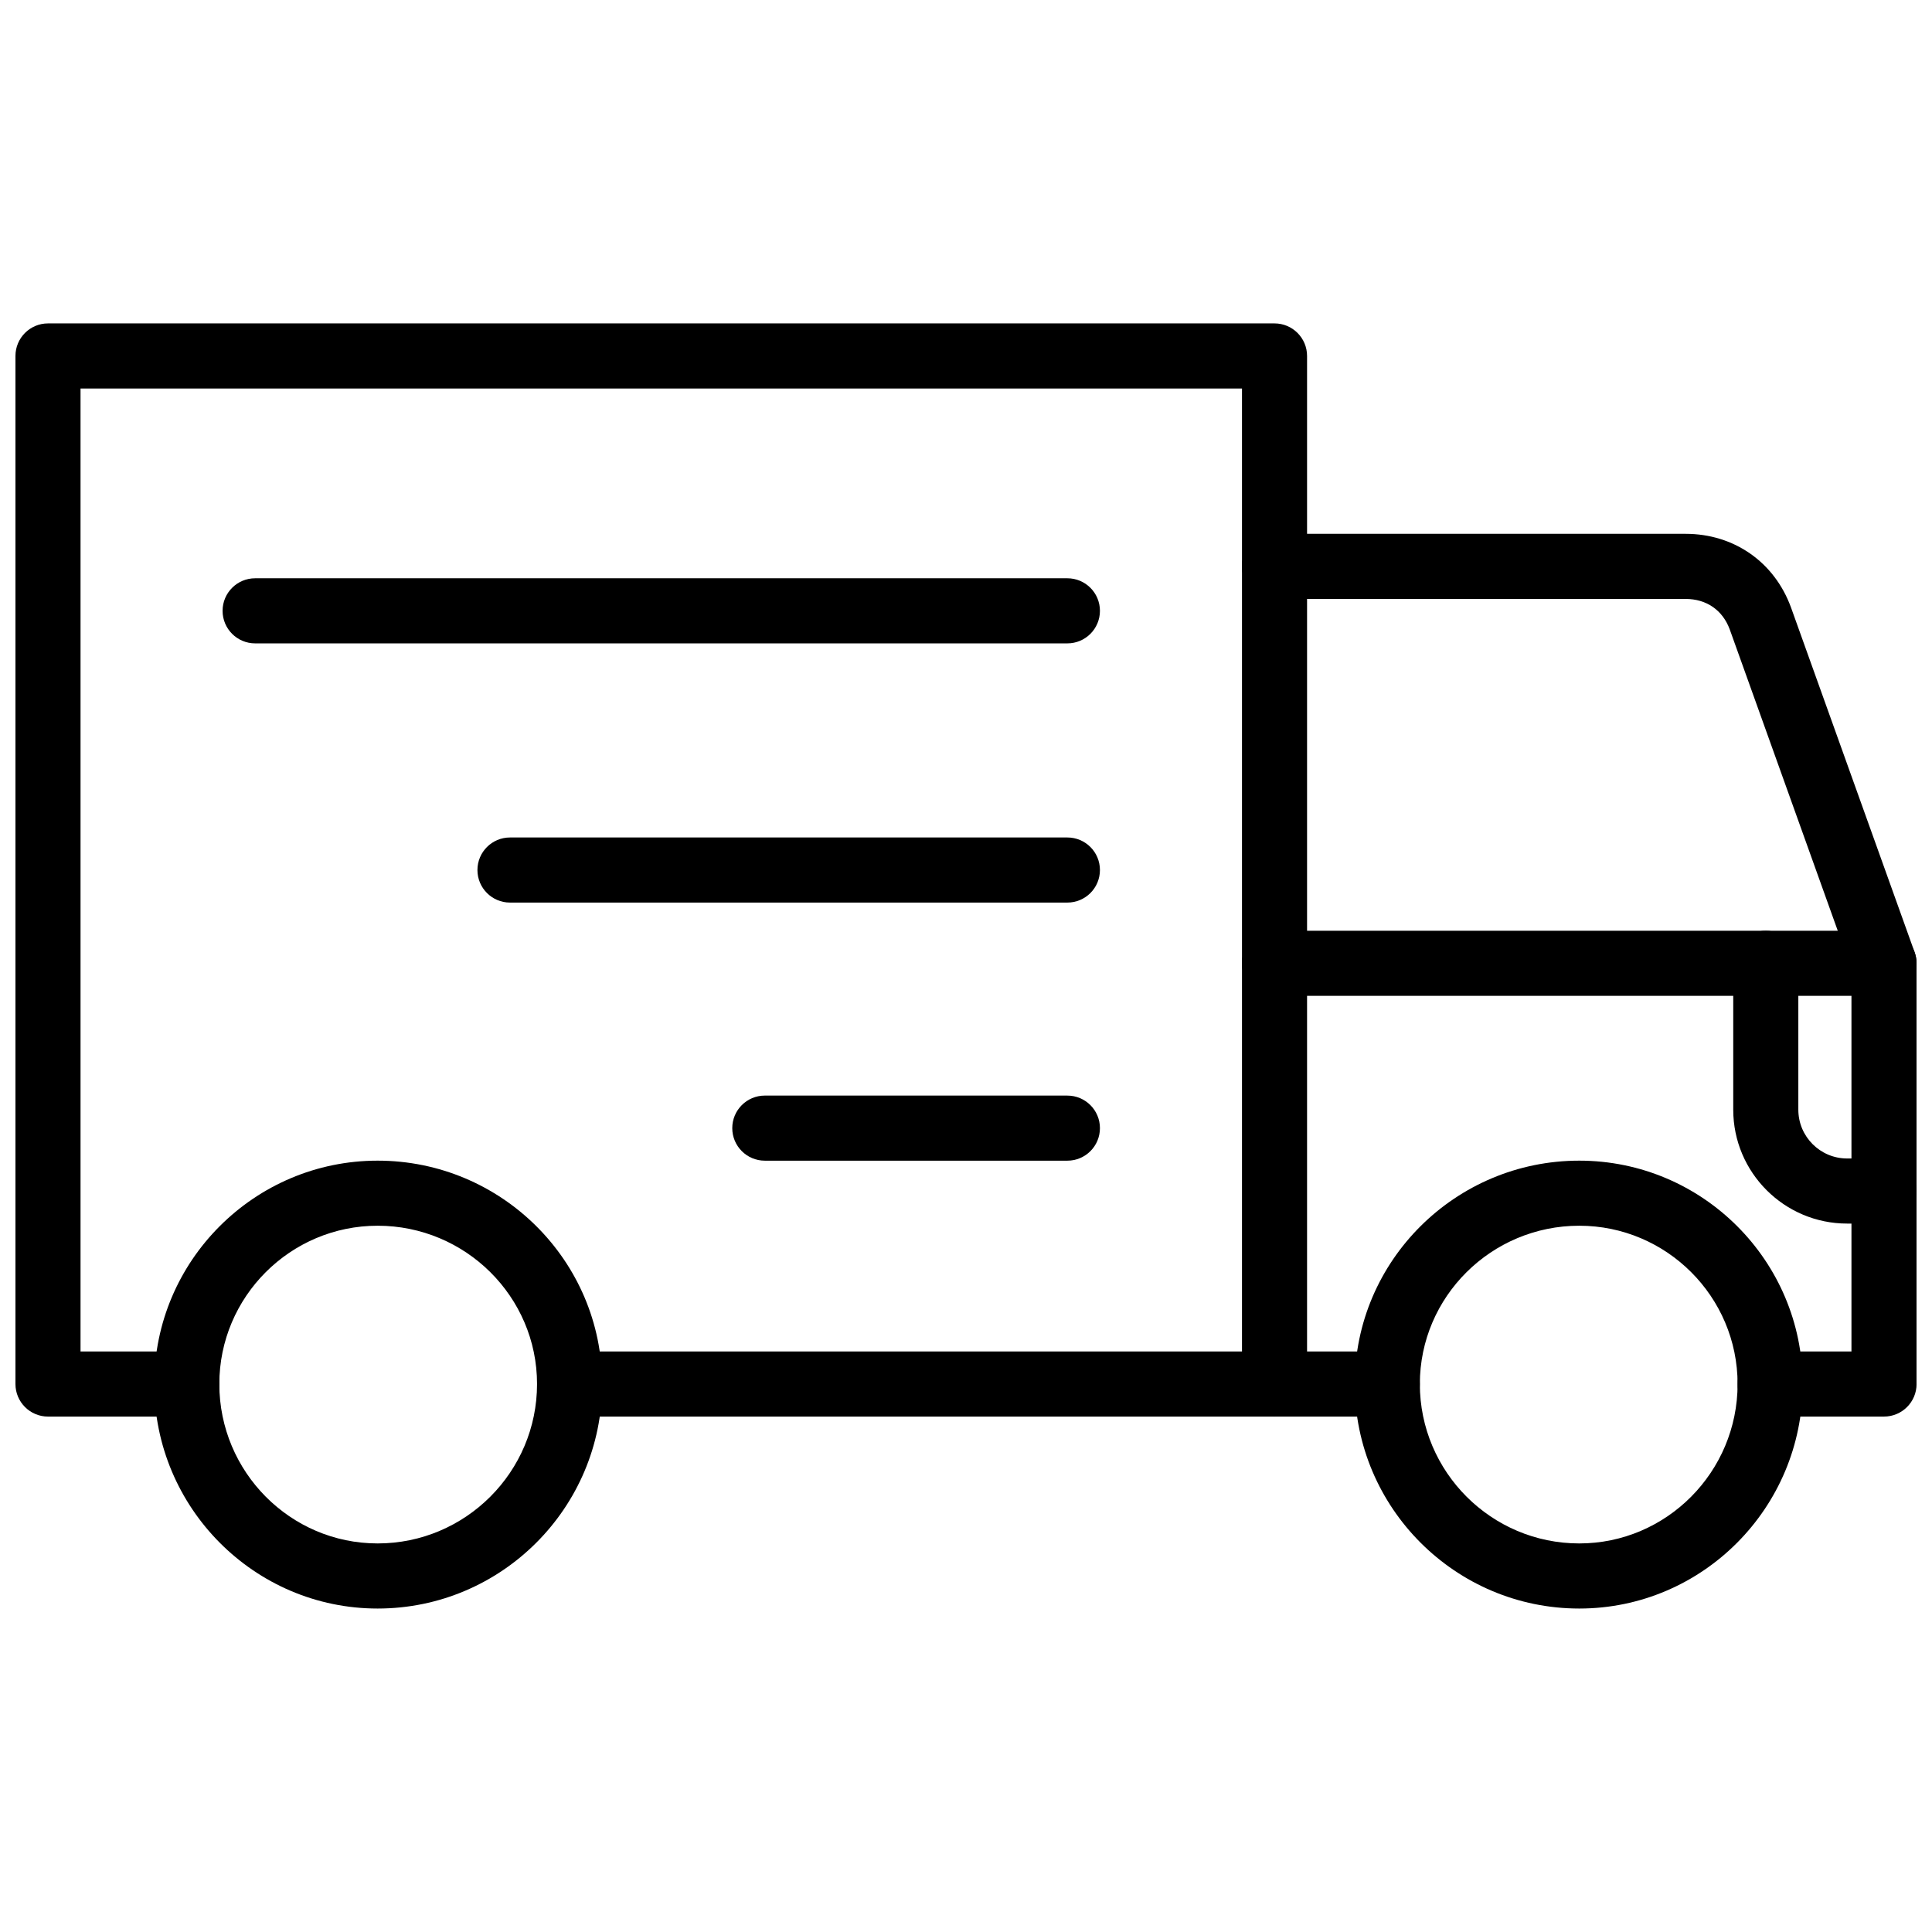
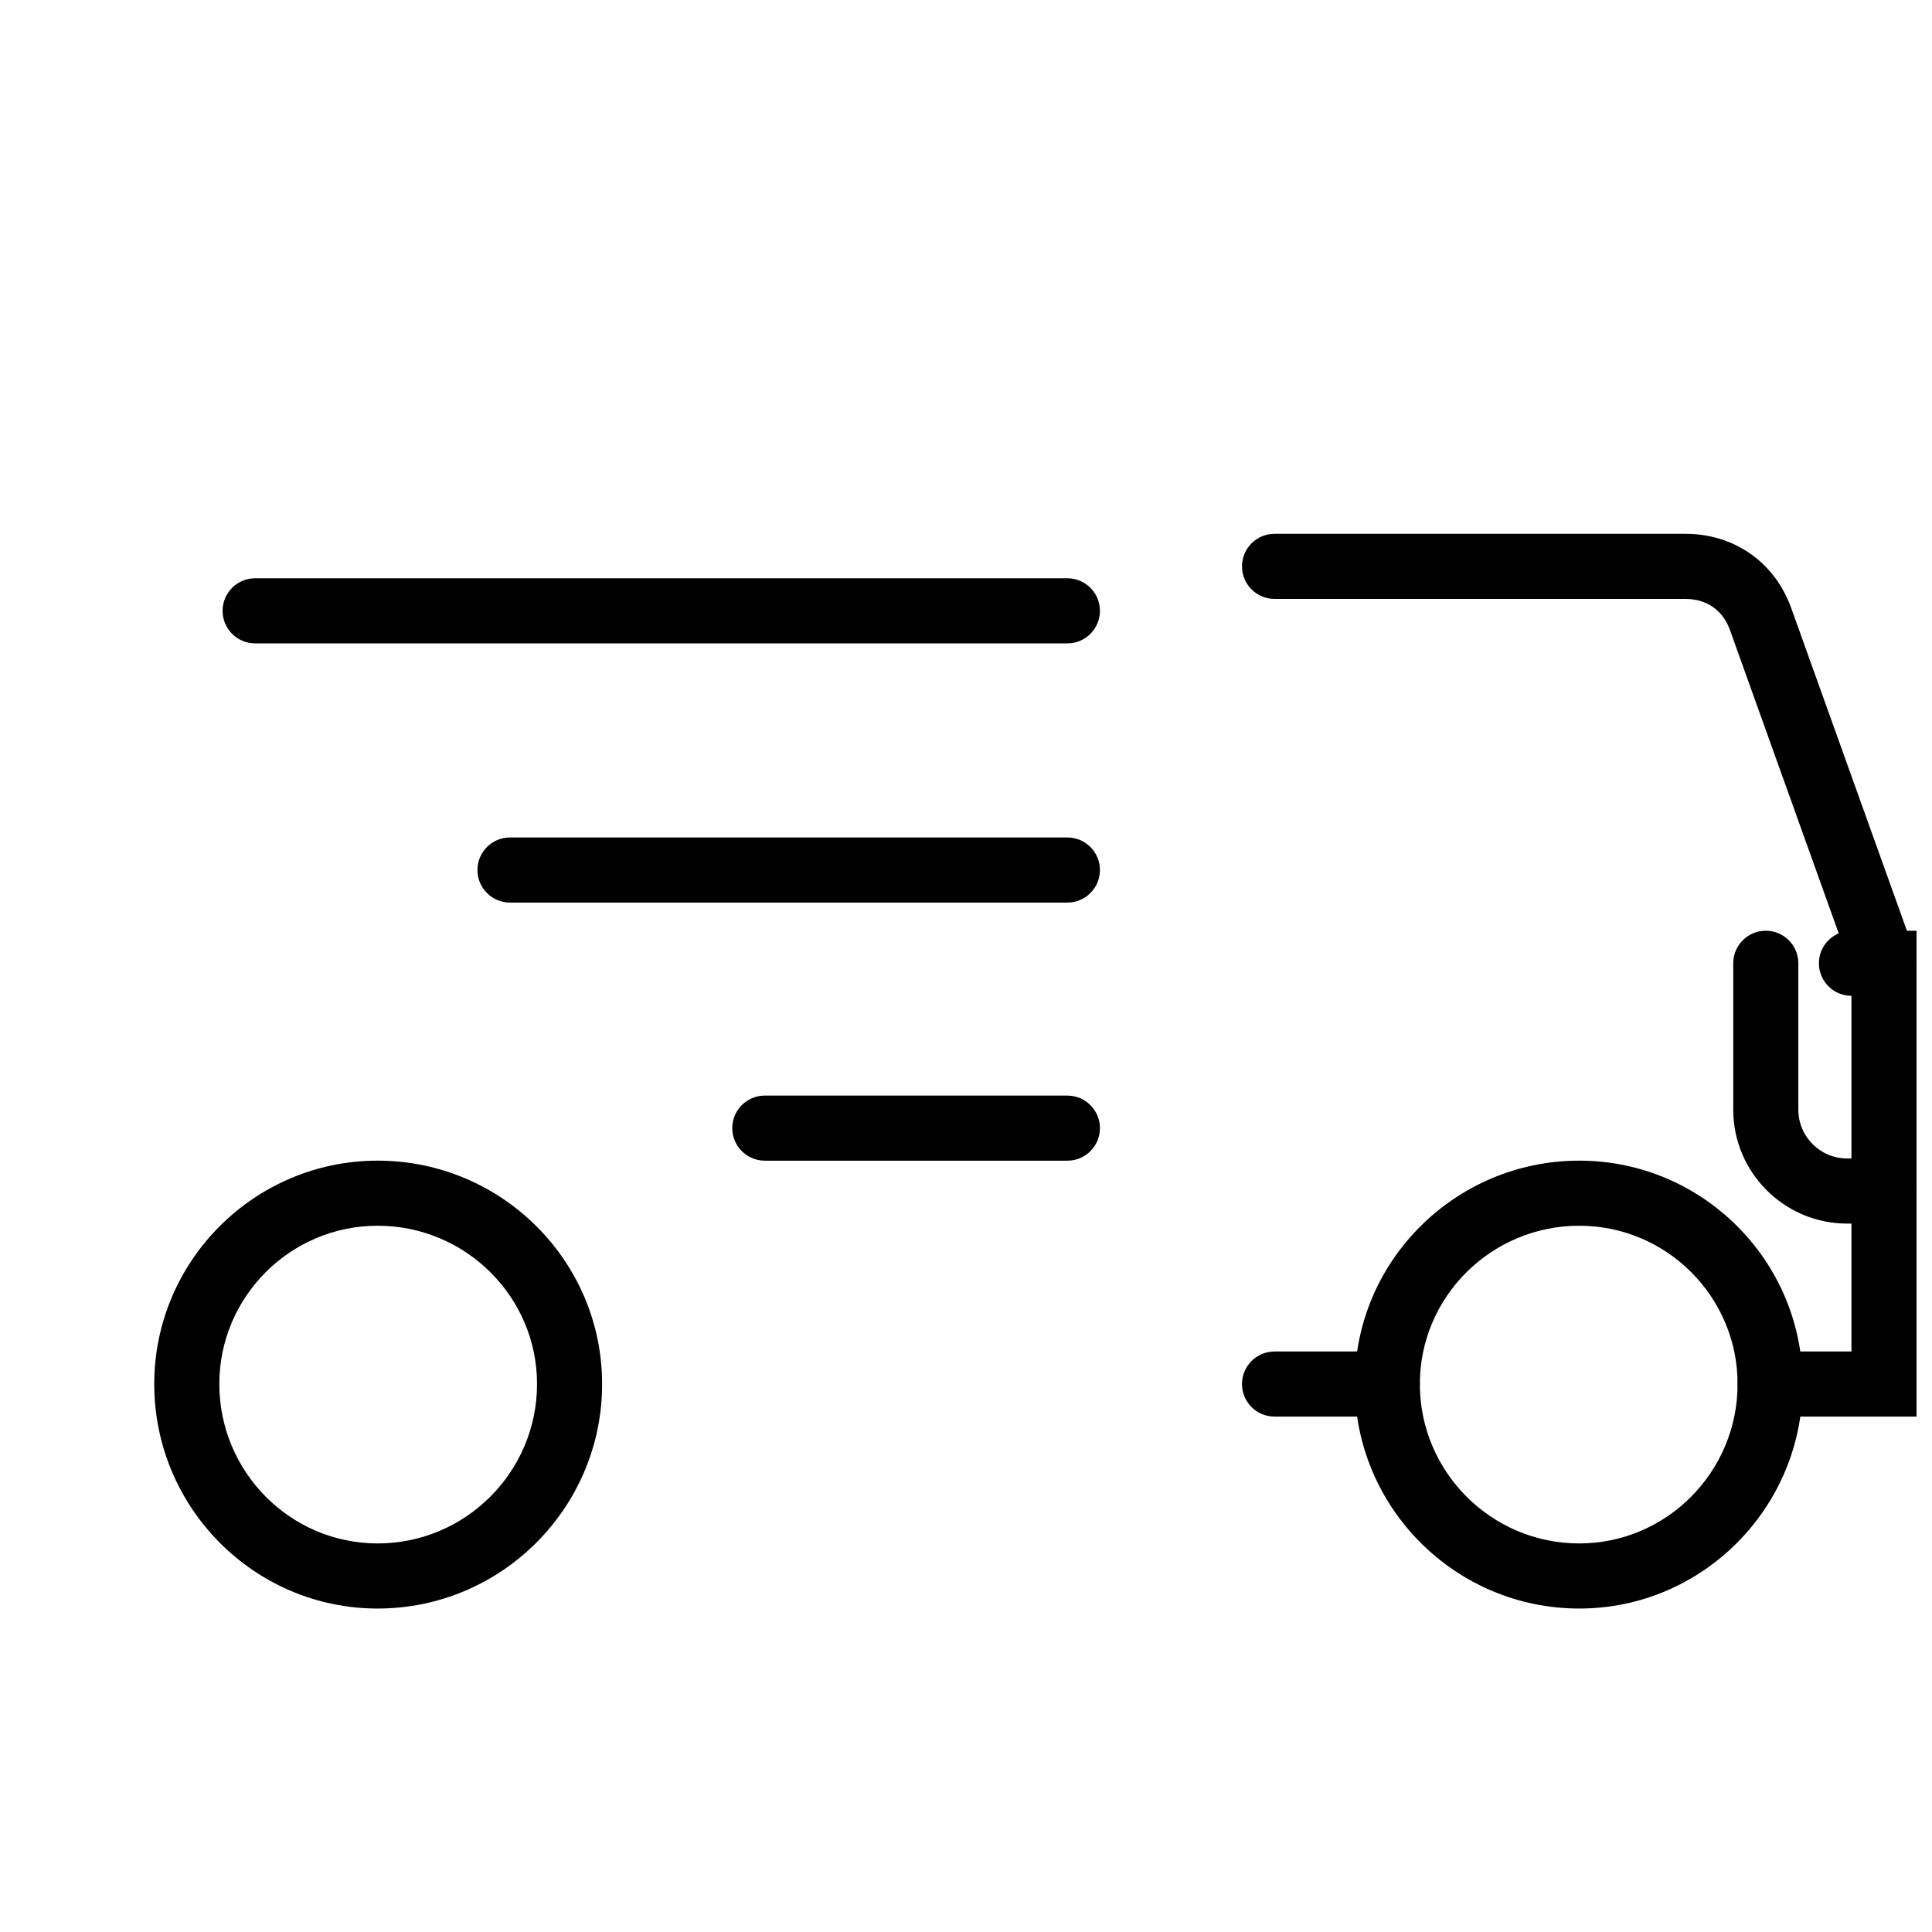
<svg xmlns="http://www.w3.org/2000/svg" width="800px" height="800px" version="1.1" viewBox="144 144 512 512">
  <defs>
    <clipPath id="d">
      <path d="m473 390h178.9v130h-178.9z" />
    </clipPath>
    <clipPath id="c">
-       <path d="m148.09 229h342.91v291h-342.91z" />
-     </clipPath>
+       </clipPath>
    <clipPath id="b">
      <path d="m473 285h178.9v123h-178.9z" />
    </clipPath>
    <clipPath id="a">
      <path d="m603 390h48.902v79h-48.902z" />
    </clipPath>
  </defs>
  <g clip-path="url(#d)">
-     <path d="m643.28 519.41h-30.18c-4.762 0-8.625-3.863-8.625-8.625 0-4.762 3.863-8.625 8.625-8.625h21.555v-94.254h-152.89c-4.762 0-8.625-3.863-8.625-8.625s3.863-8.625 8.625-8.625h161.52c4.762 0 8.625 3.863 8.625 8.625v111.5c0 4.762-3.863 8.625-8.625 8.625zm-131.63 0h-29.883c-4.762 0-8.625-3.863-8.625-8.625 0-4.762 3.863-8.625 8.625-8.625h29.883c4.762 0 8.625 3.863 8.625 8.625-0.004 4.762-3.863 8.625-8.625 8.625z" />
+     <path d="m643.28 519.41h-30.18c-4.762 0-8.625-3.863-8.625-8.625 0-4.762 3.863-8.625 8.625-8.625h21.555v-94.254c-4.762 0-8.625-3.863-8.625-8.625s3.863-8.625 8.625-8.625h161.52c4.762 0 8.625 3.863 8.625 8.625v111.5c0 4.762-3.863 8.625-8.625 8.625zm-131.63 0h-29.883c-4.762 0-8.625-3.863-8.625-8.625 0-4.762 3.863-8.625 8.625-8.625h29.883c4.762 0 8.625 3.863 8.625 8.625-0.004 4.762-3.863 8.625-8.625 8.625z" />
  </g>
  <g clip-path="url(#c)">
    <path d="m481.76 519.41h-186.81c-4.762 0-8.625-3.863-8.625-8.625 0-4.762 3.863-8.625 8.625-8.625h178.19v-255.2h-307.8v255.2h28.164c4.762 0 8.625 3.863 8.625 8.625 0 4.762-3.863 8.625-8.625 8.625h-36.789c-4.758-0.004-8.621-3.867-8.621-8.629v-272.45c0-4.762 3.863-8.625 8.625-8.625h325.04c4.762 0 8.625 3.863 8.625 8.625v272.45c0 4.762-3.863 8.625-8.625 8.625z" />
  </g>
  <g clip-path="url(#b)">
    <path d="m643.28 407.91c-3.535 0-6.852-2.191-8.117-5.711l-32.762-91.391c-1.883-5.113-6.16-8.086-11.715-8.086l-108.92-0.004c-4.762 0-8.625-3.863-8.625-8.625 0-4.762 3.863-8.625 8.625-8.625h108.92c12.82 0 23.516 7.457 27.922 19.445l32.793 91.457c1.605 4.484-0.723 9.422-5.207 11.023-0.965 0.352-1.945 0.516-2.914 0.516z" />
  </g>
  <path d="m562.52 570.28c-32.801 0-59.496-26.691-59.496-59.496 0-32.645 26.691-59.199 59.496-59.199 32.645 0 59.207 26.555 59.207 59.199 0 32.801-26.562 59.496-59.207 59.496zm0-101.45c-23.297 0-42.246 18.82-42.246 41.949 0 23.297 18.949 42.246 42.246 42.246 23.137 0 41.961-18.949 41.961-42.246 0-23.129-18.824-41.949-41.961-41.949z" />
  <path d="m244.08 570.28c-32.645 0-59.203-26.691-59.203-59.496 0-32.645 26.559-59.199 59.203-59.199 32.801 0 59.488 26.555 59.488 59.199 0.004 32.801-26.684 59.496-59.488 59.496zm0-101.45c-23.133 0-41.957 18.82-41.957 41.949 0 23.297 18.82 42.246 41.957 42.246 23.293 0 42.242-18.949 42.242-42.246 0.004-23.129-18.949-41.949-42.242-41.949z" />
  <g clip-path="url(#a)">
    <path d="m643.28 468.26h-9.773c-16.645 0-30.18-13.535-30.18-30.18v-38.801c0-4.762 3.863-8.625 8.625-8.625s8.625 3.863 8.625 8.625v38.801c0 7.129 5.801 12.93 12.93 12.93h9.773c4.762 0 8.625 3.863 8.625 8.625s-3.863 8.625-8.625 8.625z" />
  </g>
  <path d="m426.87 383.19h-147.72c-4.762 0-8.625-3.863-8.625-8.625s3.863-8.625 8.625-8.625h147.72c4.762 0 8.625 3.863 8.625 8.625s-3.863 8.625-8.625 8.625z" />
  <path d="m426.87 314.5h-215.26c-4.762 0-8.625-3.863-8.625-8.625s3.863-8.625 8.625-8.625h215.26c4.762 0 8.625 3.863 8.625 8.625s-3.863 8.625-8.625 8.625z" />
  <path d="m426.87 451.59h-80.188c-4.762 0-8.625-3.863-8.625-8.625 0-4.762 3.863-8.625 8.625-8.625l80.188 0.004c4.762 0 8.625 3.863 8.625 8.625 0 4.762-3.863 8.621-8.625 8.621z" />
</svg>